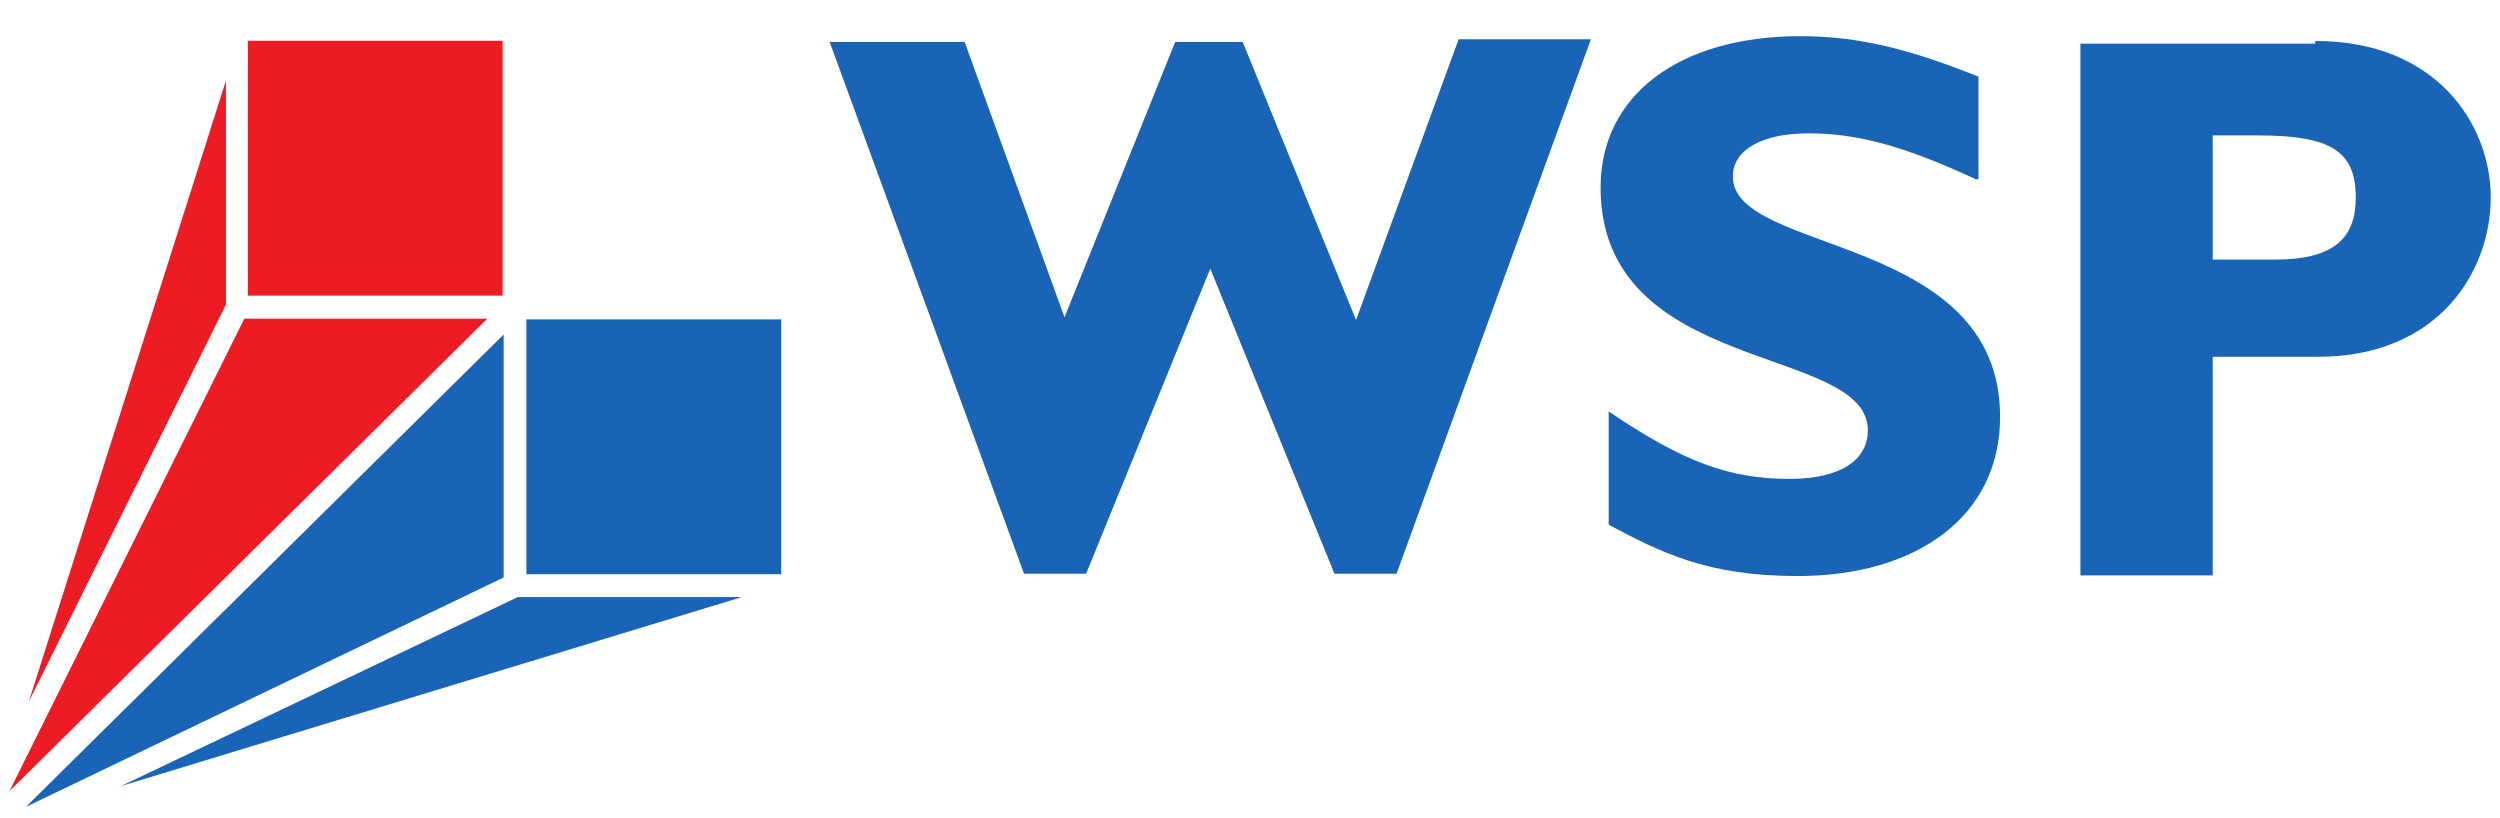
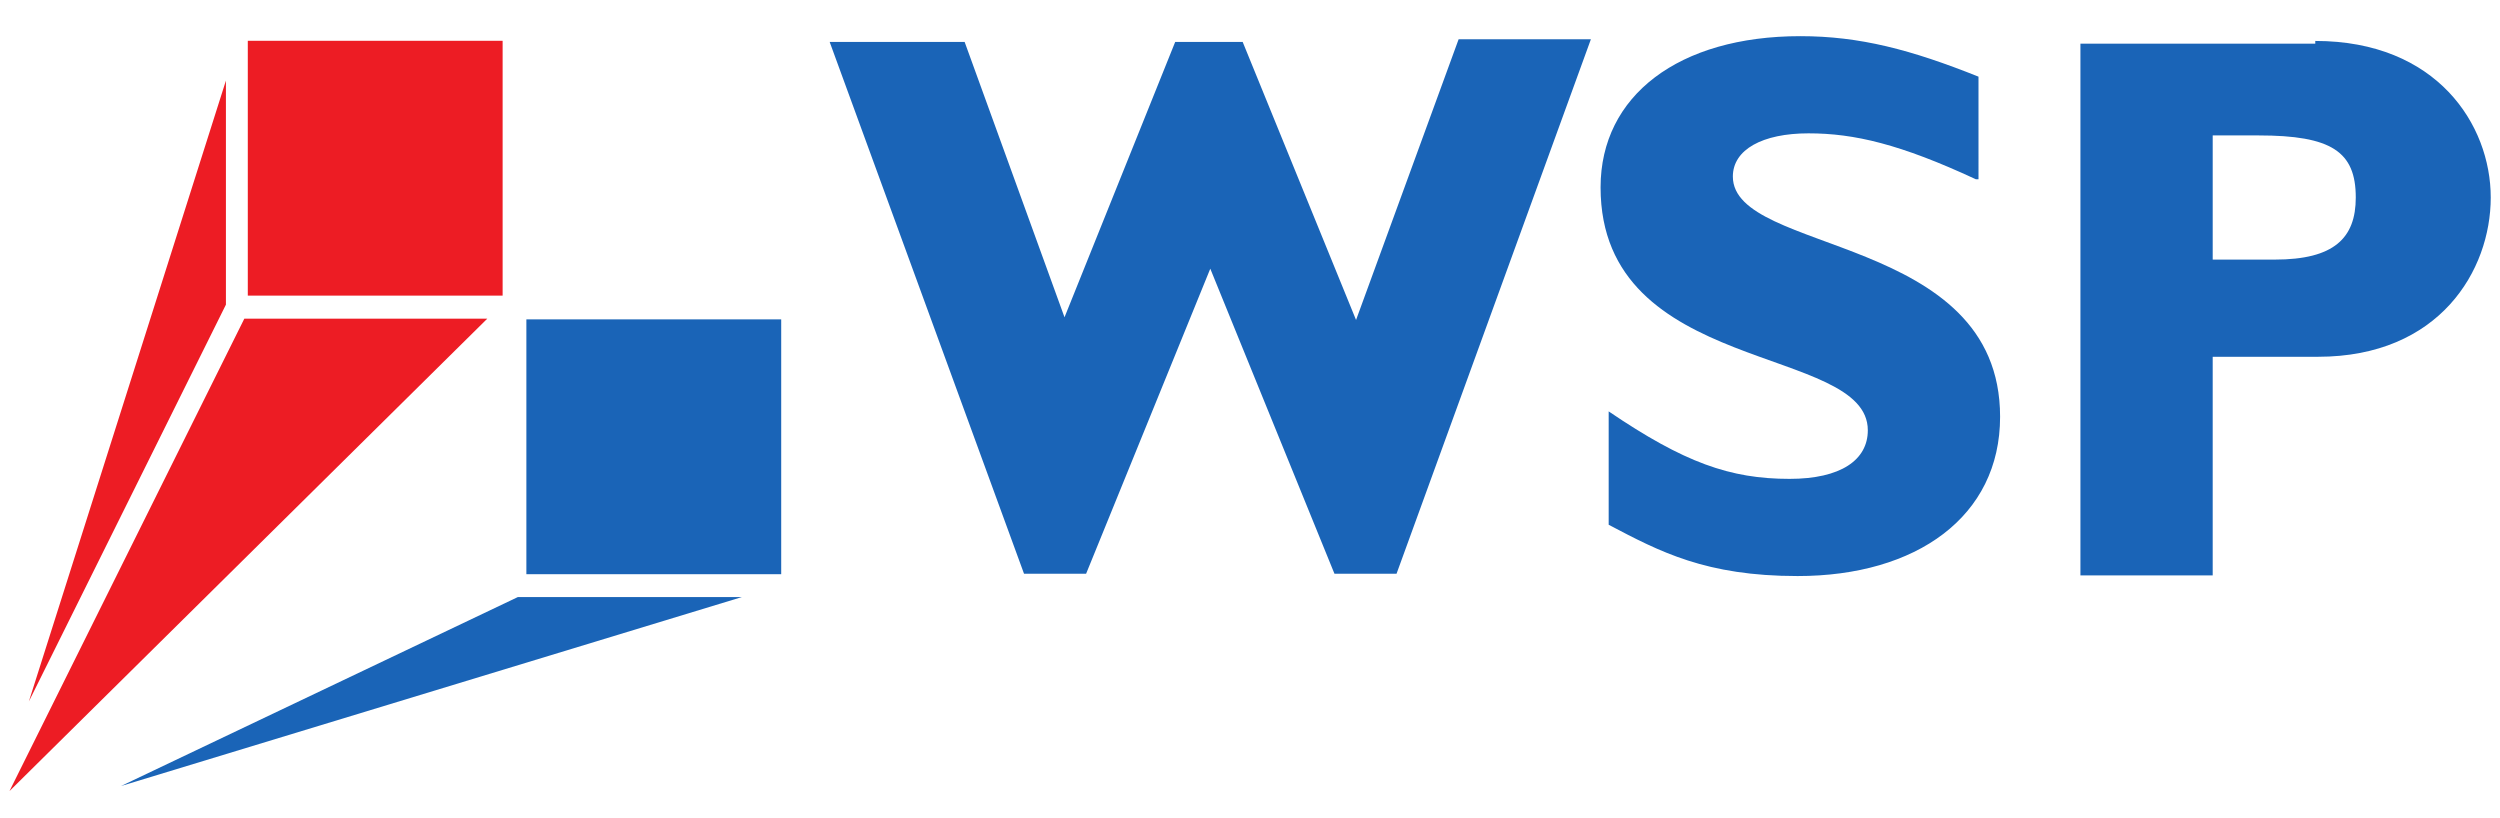
<svg xmlns="http://www.w3.org/2000/svg" version="1.1" id="svg7459" x="0px" y="0px" viewBox="0 0 892.9 292" style="enable-background:new 0 0 892.9 292;" xml:space="preserve">
  <style type="text/css"> .st0{fill:#1A64B7;} .st1{fill:#ED1C24;} </style>
  <g id="layer1" transform="translate(48.849,-395.999)">
    <g id="g7544" transform="matrix(7.713,0,0,7.713,-2489.438,-3542.344)">
      <path id="path7289" class="st0" d="M352.6,537.2h-11.8v-11.8h11.8V537.2z" />
      <g id="g7291" transform="matrix(1.25,0,0,-1.25,327.739,525.368)">
        <path id="path7293" class="st1" d="M0,0h9L-8.7-17.5L0,0z" />
      </g>
      <g id="g7295" transform="matrix(1.25,0,0,-1.25,339.748,526.101)">
-         <path id="path7297" class="st0" d="M0,0v-9l-17.7-8.5L0,0z" />
-       </g>
+         </g>
      <path id="path7299" class="st1" d="M327.9,512.5h11.8v11.8h-11.8V512.5z" />
      <g id="g7301" transform="matrix(1.25,0,0,-1.25,326.887,524.718)">
        <path id="path7303" class="st1" d="M0,0l-7.3-14.7L0,8.3V0z" />
      </g>
      <g id="g7305" transform="matrix(1.25,0,0,-1.25,322.029,547.009)">
        <path id="path7307" class="st0" d="M0,0l14.7,7H23L0,0z" />
      </g>
      <g id="g7309" transform="matrix(1.25,0,0,-1.25,366.719,537.178)">
        <path id="path7311" class="st0" d="M0,0h-2.3l-7.2,19.7h5l3.7-10.2l4.1,10.2h2.5L10,9.4l3.8,10.4h4.9L11.5,0H9.2L4.6,11.3L0,0z" />
      </g>
      <g id="g7313" transform="matrix(1.25,0,0,-1.25,-269.539,585.647)">
        <g>
          <g id="g7315">
            <g id="g7321" transform="translate(541.965,53.389)">
              <path id="path7323" class="st0" d="M0,0c-2.8,1.3-4.5,1.7-6.2,1.7C-7.9,1.7-9,1.1-9,0.1C-9-2.8,0.9-2,0.9-8.8 c0-3.7-3.1-5.9-7.5-5.9c-3.4,0-5.1,0.9-7,1.9v4.2c2.8-1.9,4.5-2.5,6.7-2.5c1.9,0,2.9,0.7,2.9,1.8c0,3.2-9.9,2-9.9,9 c0,3.4,2.9,5.6,7.4,5.6c2.2,0,4.1-0.5,6.6-1.5V0" />
            </g>
            <g id="g7325" transform="translate(554.541,58.512)">
              <path id="path7327" class="st0" d="M0,0c4.5,0,6.5-3.1,6.5-5.8c0-2.7-1.9-5.9-6.4-5.9h-3.9v-8.1h-4.9l0,19.7H0z M-3.8-8.1h2.3 c2.2,0,3,0.8,3,2.3c0,1.7-0.9,2.3-3.6,2.3h-1.7V-8.1" />
            </g>
          </g>
        </g>
      </g>
    </g>
  </g>
</svg>